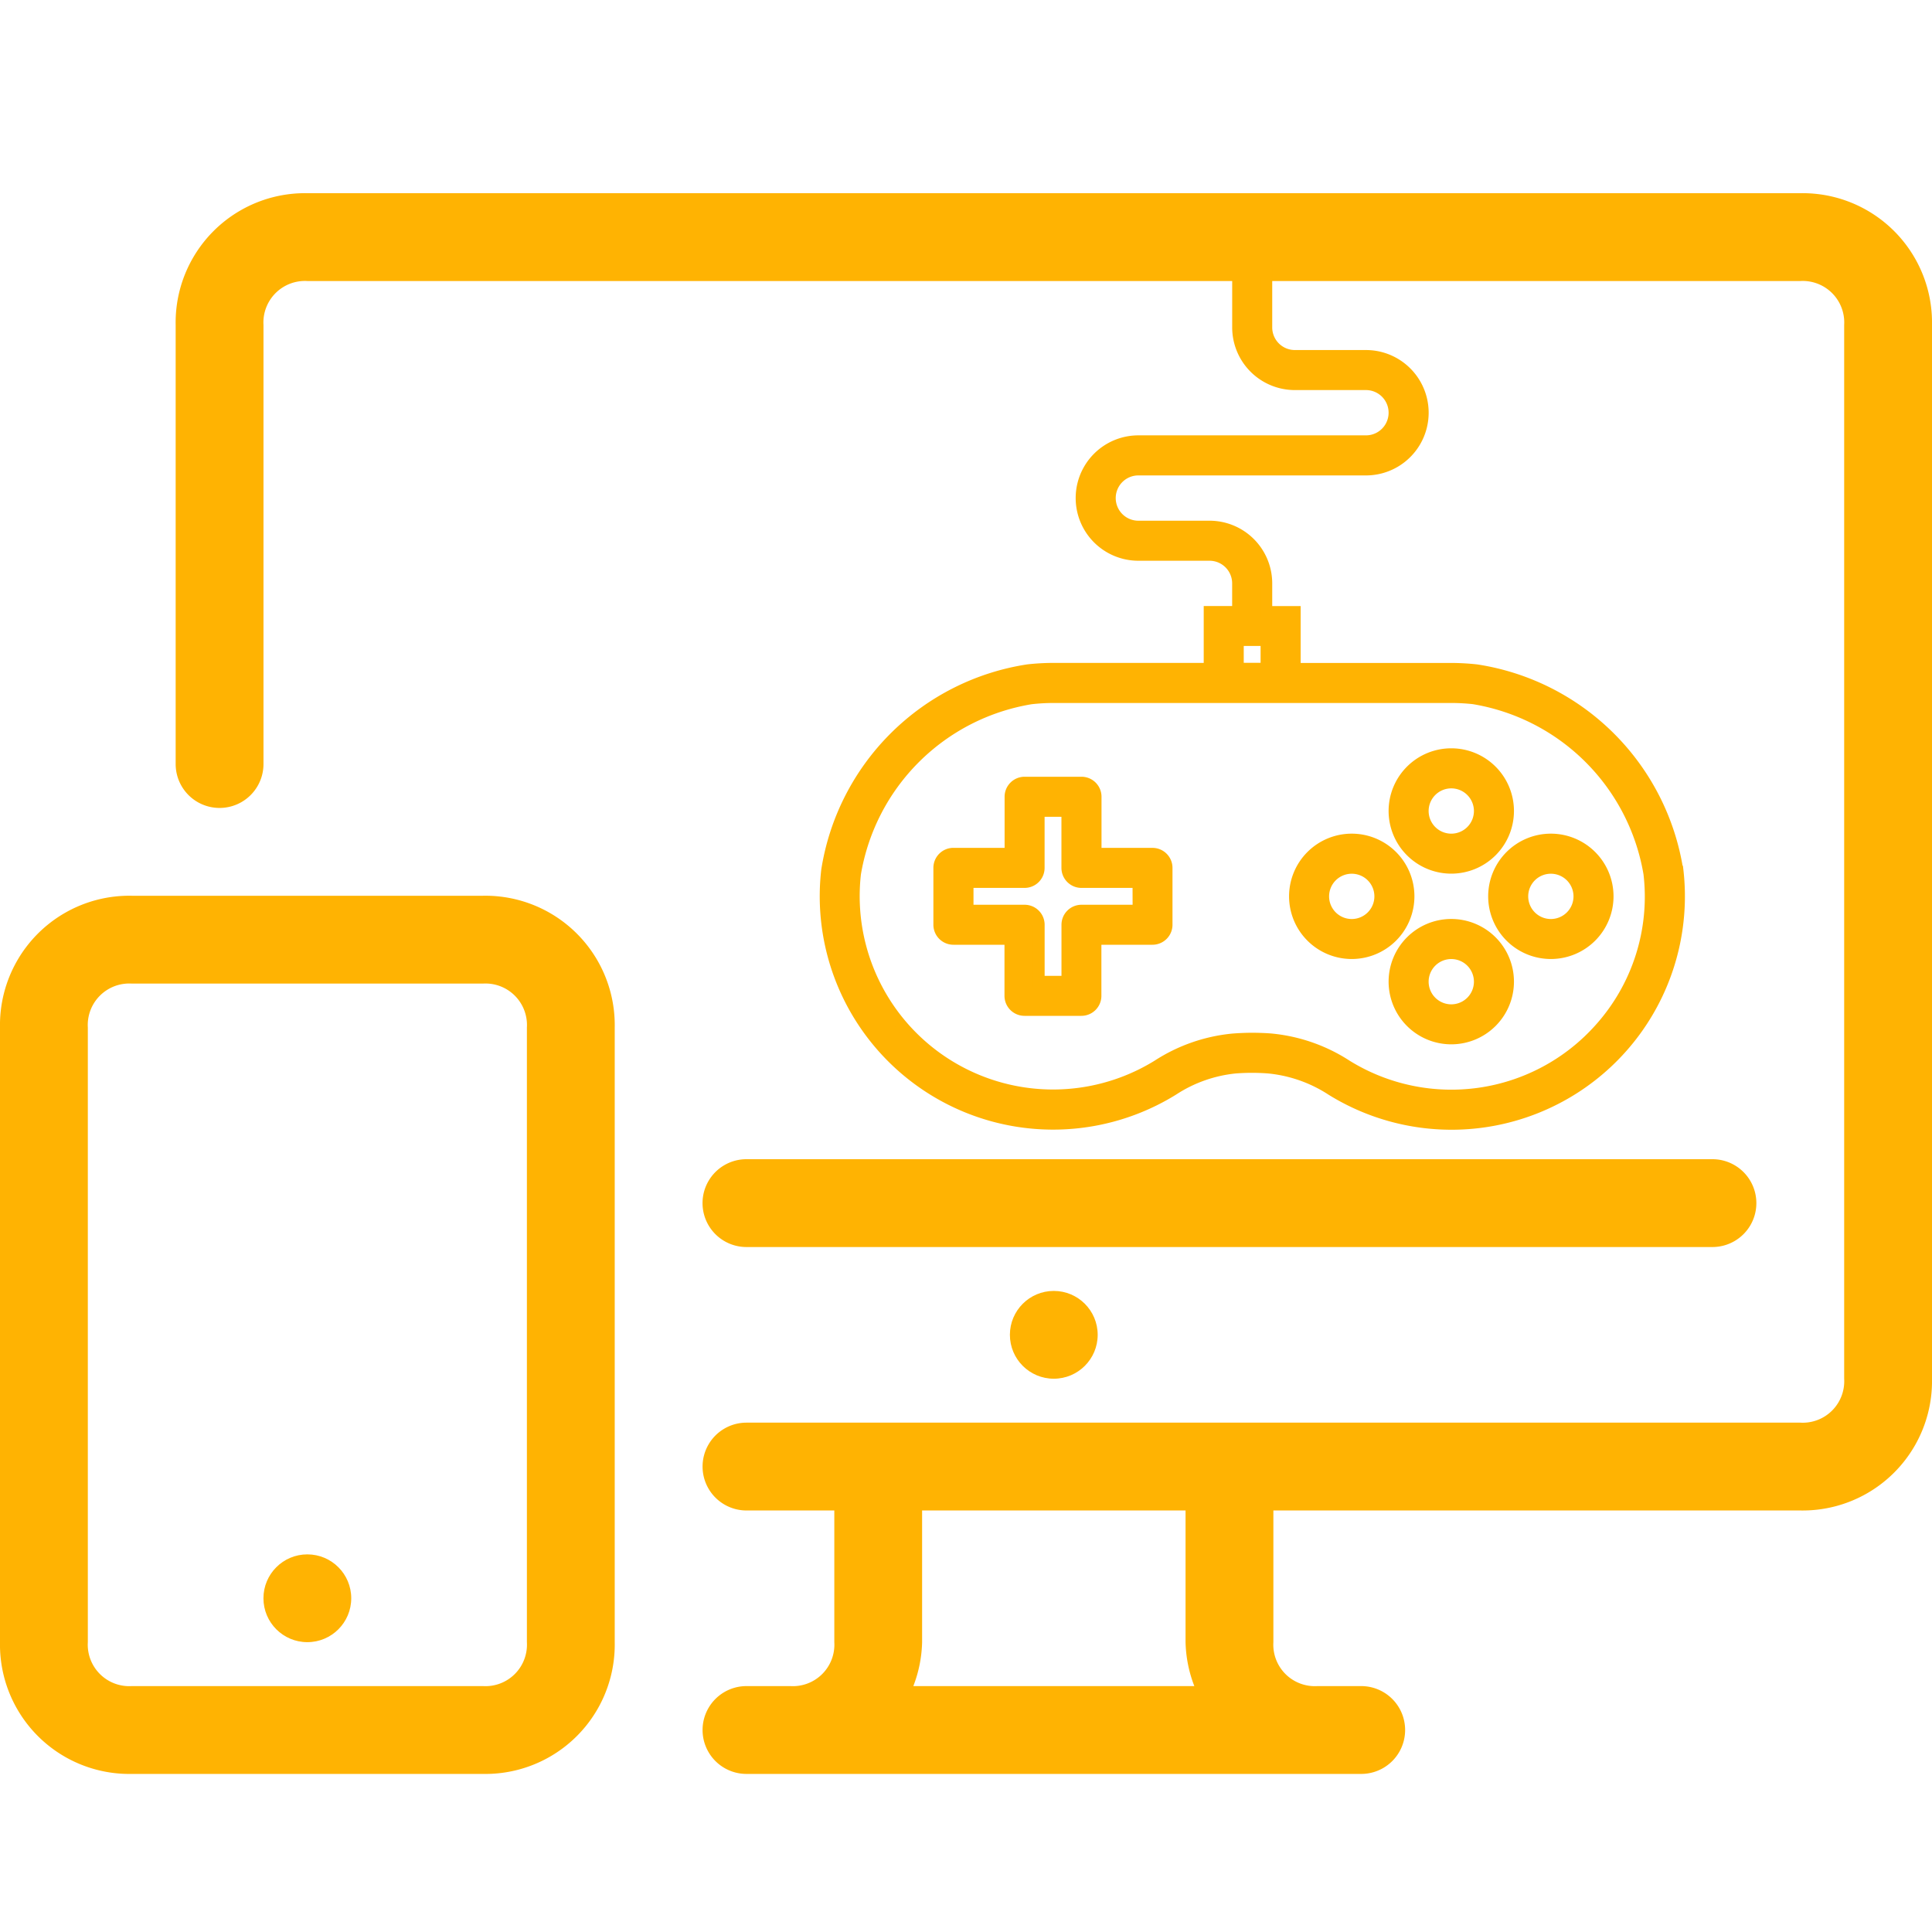
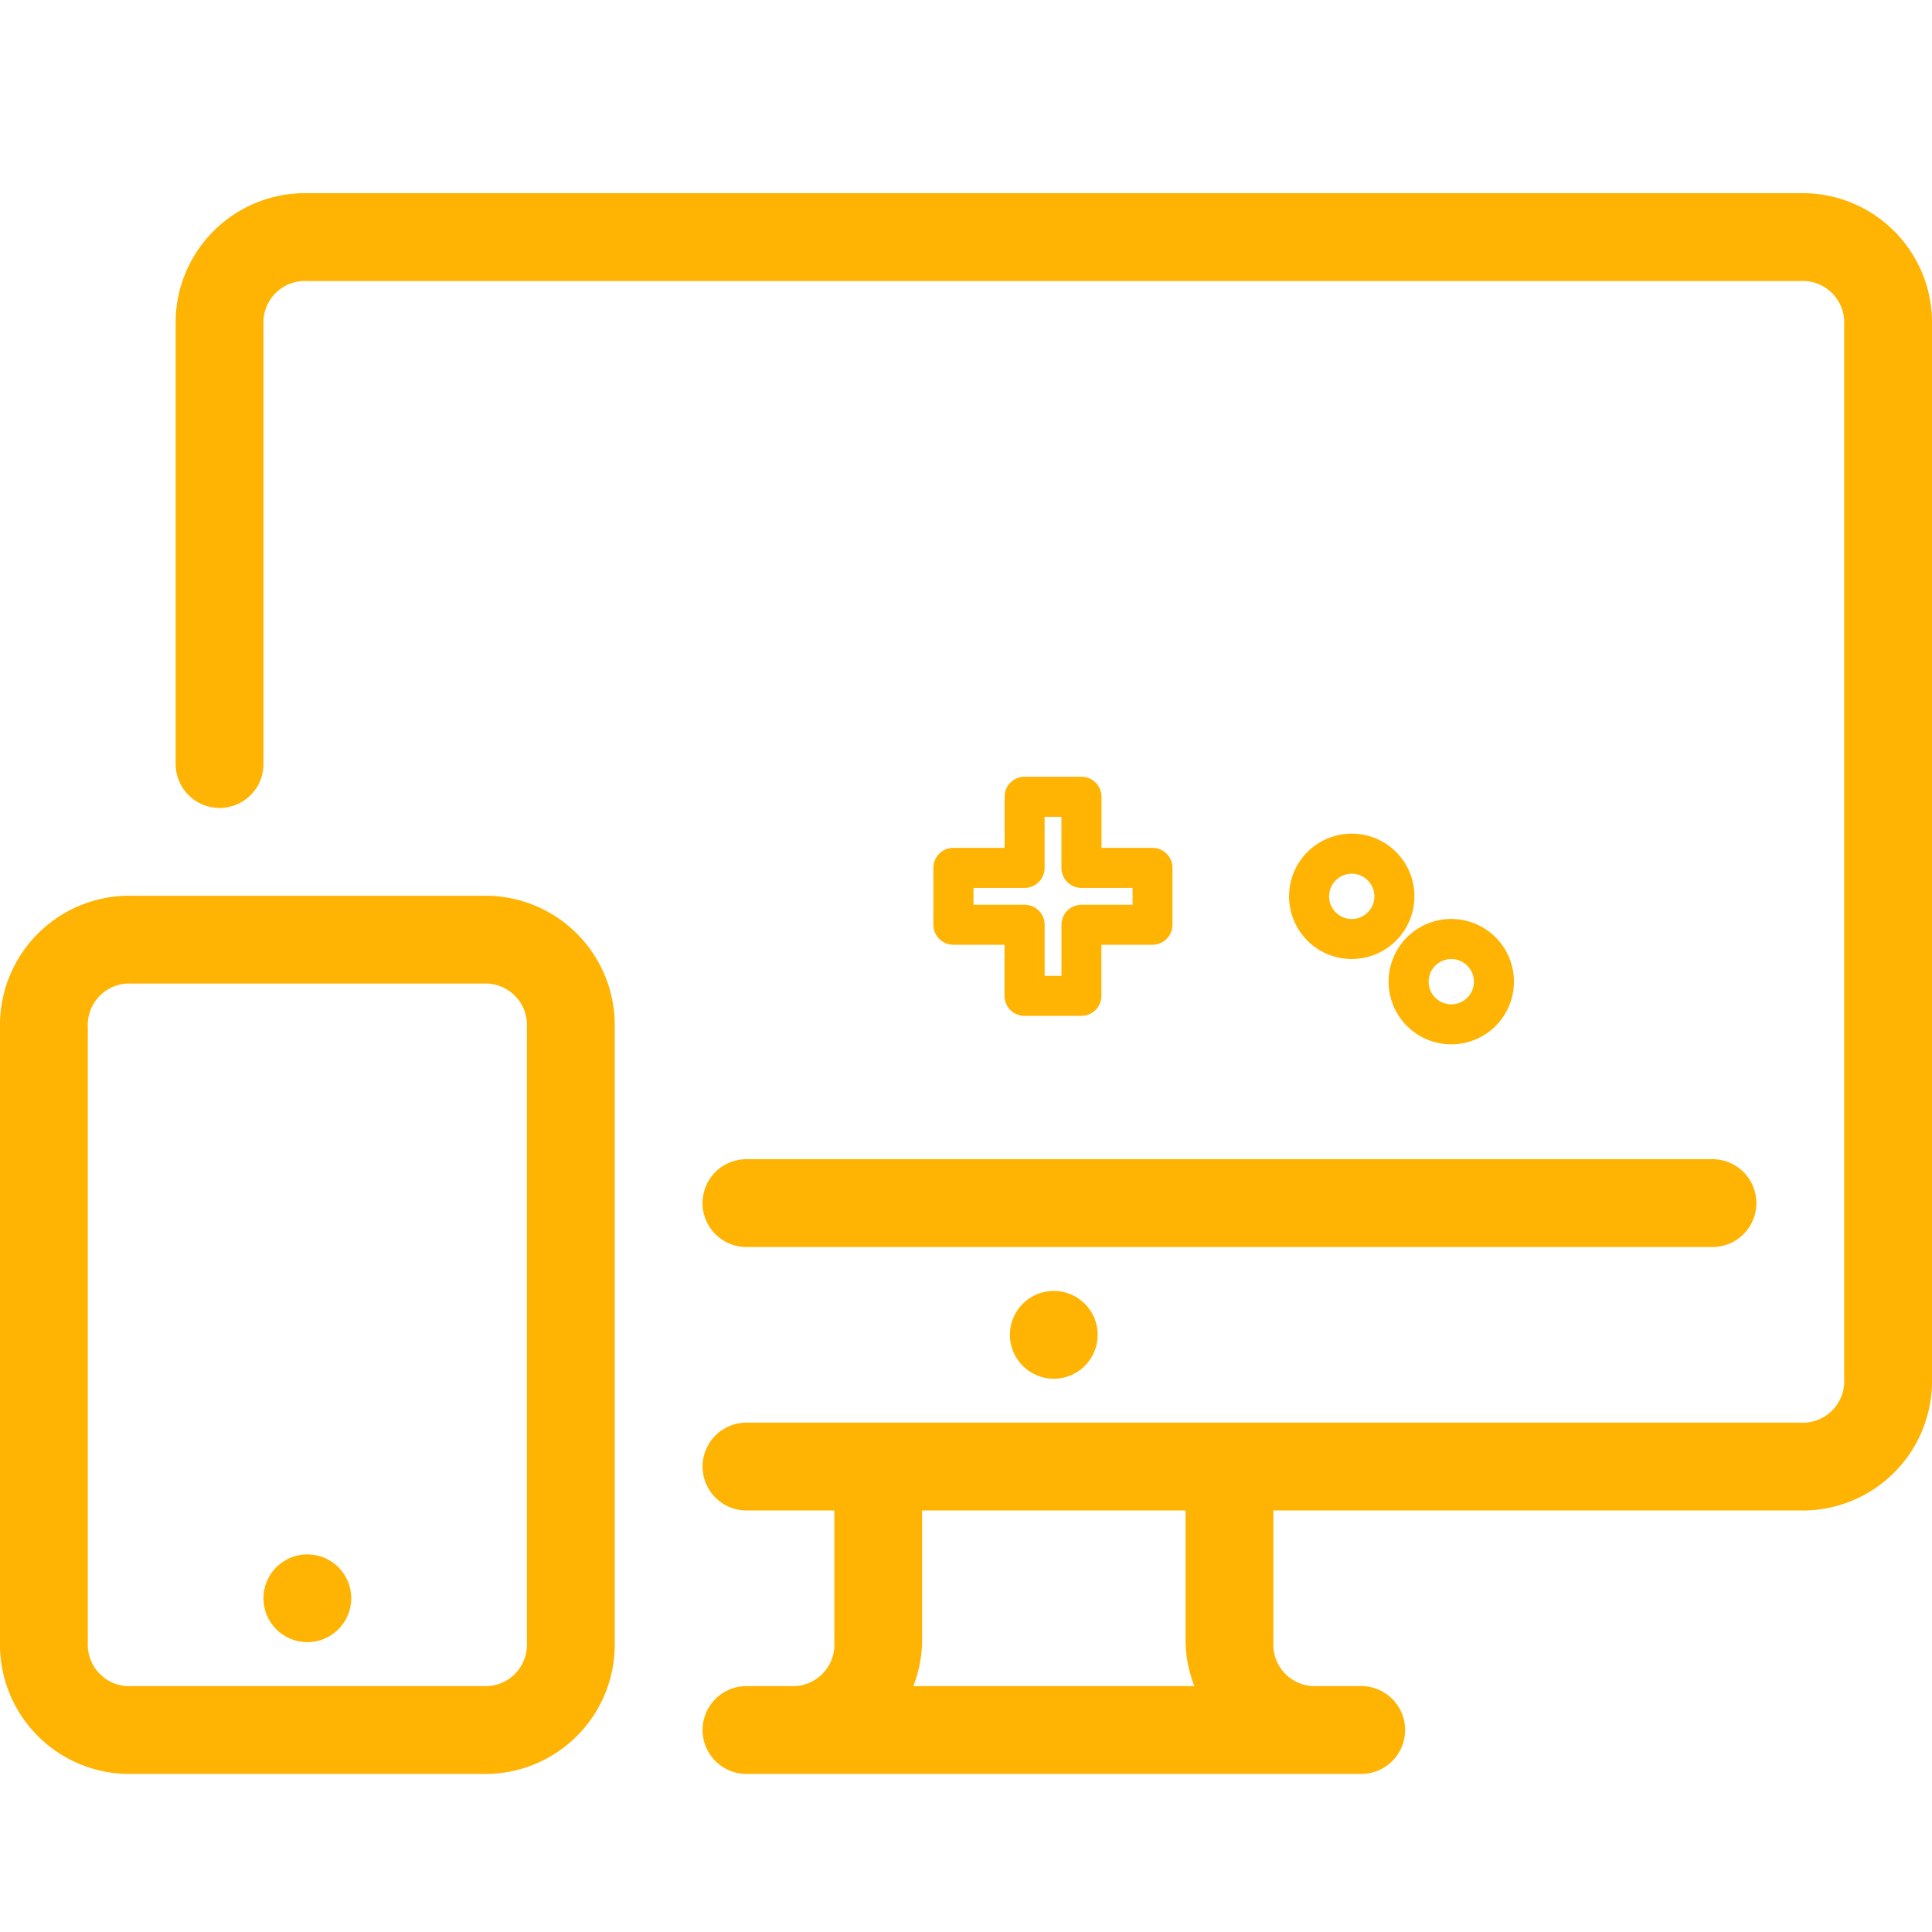
<svg xmlns="http://www.w3.org/2000/svg" width="50" height="50" viewBox="0 0 50 50">
  <g id="Cross-Platform_Game" data-name="Cross-Platform Game" transform="translate(-25 -164)">
    <rect id="Rectangle_25" data-name="Rectangle 25" width="50" height="50" transform="translate(25 164)" fill="#c5c5c5" opacity="0" />
    <g id="responsive_2_" data-name="responsive (2)" transform="translate(25 122.455)">
      <g id="Group_869" data-name="Group 869" transform="translate(26.136 74.954)">
        <g id="Group_868" data-name="Group 868">
          <circle id="Ellipse_121" data-name="Ellipse 121" cx="1.136" cy="1.136" r="1.136" fill="#ffb302" />
        </g>
      </g>
      <g id="Group_871" data-name="Group 871" transform="translate(6.818 81.772)">
        <g id="Group_870" data-name="Group 870">
          <circle id="Ellipse_122" data-name="Ellipse 122" cx="1.136" cy="1.136" r="1.136" fill="#ffb302" />
        </g>
      </g>
      <g id="Group_873" data-name="Group 873" transform="translate(4.546 46.545)">
        <g id="Group_872" data-name="Group 872" transform="translate(0 0)">
          <path id="Path_3675" data-name="Path 3675" d="M88.591,46.545H49.955a3.348,3.348,0,0,0-3.409,3.409V61.318a1.136,1.136,0,0,0,2.273,0V49.954a1.074,1.074,0,0,1,1.136-1.136H88.591a1.074,1.074,0,0,1,1.136,1.136V77.227a1.074,1.074,0,0,1-1.136,1.136H61.319a1.136,1.136,0,1,0,0,2.273h2.273v3.409a1.074,1.074,0,0,1-1.136,1.136H61.319a1.136,1.136,0,1,0,0,2.273H77.228a1.136,1.136,0,1,0,0-2.273H76.091a1.074,1.074,0,0,1-1.136-1.136V80.636H88.591A3.348,3.348,0,0,0,92,77.227V49.954A3.348,3.348,0,0,0,88.591,46.545ZM65.637,85.181a3.361,3.361,0,0,0,.227-1.136V80.636h6.818v3.409a3.363,3.363,0,0,0,.227,1.136Z" transform="translate(-46.546 -46.545)" fill="#ffb302" />
        </g>
      </g>
      <g id="Group_875" data-name="Group 875" transform="translate(18.182 71.545)">
        <g id="Group_874" data-name="Group 874">
          <path id="Path_3676" data-name="Path 3676" d="M212.318,302.545h-25a1.136,1.136,0,0,0,0,2.273h25a1.136,1.136,0,1,0,0-2.273Z" transform="translate(-186.182 -302.545)" fill="#ffb302" />
        </g>
      </g>
      <g id="Group_877" data-name="Group 877" transform="translate(0 64.727)">
        <g id="Group_876" data-name="Group 876">
          <path id="Path_3677" data-name="Path 3677" d="M12.5,232.727H3.409A3.348,3.348,0,0,0,0,236.136v15.909a3.348,3.348,0,0,0,3.409,3.409H12.5a3.348,3.348,0,0,0,3.409-3.409V236.136A3.348,3.348,0,0,0,12.5,232.727Zm1.136,19.318a1.074,1.074,0,0,1-1.136,1.136H3.409a1.074,1.074,0,0,1-1.136-1.136V236.136A1.074,1.074,0,0,1,3.409,235H12.5a1.074,1.074,0,0,1,1.136,1.136Z" transform="translate(0 -232.727)" fill="#ffb302" />
        </g>
      </g>
      <g id="joystick" transform="translate(21.361 48.513)">
        <g id="Group_879" data-name="Group 879" transform="translate(2.947 13.284)">
          <g id="Group_878" data-name="Group 878">
            <path id="Path_3680" data-name="Path 3680" d="M69.556,289.873H68.083V288.4a.368.368,0,0,0-.368-.368H66.243a.368.368,0,0,0-.368.368v1.472H64.4a.368.368,0,0,0-.368.368v1.472a.368.368,0,0,0,.368.368h1.472v1.472a.368.368,0,0,0,.368.368h1.472a.368.368,0,0,0,.368-.368v-1.472h1.472a.368.368,0,0,0,.368-.368v-1.472A.368.368,0,0,0,69.556,289.873Zm-.368,1.472H67.715a.368.368,0,0,0-.368.368v1.472h-.736v-1.472a.368.368,0,0,0-.368-.368H64.77v-.736h1.472a.368.368,0,0,0,.368-.368v-1.472h.736v1.472a.368.368,0,0,0,.368.368h1.472Z" transform="translate(-64.034 -288.032)" fill="#ffb302" stroke="#ffb302" stroke-width="0.3" />
          </g>
        </g>
        <g id="Group_881" data-name="Group 881" transform="translate(0 0.032)">
          <g id="Group_880" data-name="Group 880">
-             <path id="Path_3681" data-name="Path 3681" d="M22.052,15.557a6.219,6.219,0,0,0-5.2-5.181,6.11,6.11,0,0,0-.649-.037H12.15V8.867h-.736V8.131A1.472,1.472,0,0,0,9.941,6.658H8.1a.736.736,0,0,1,0-1.472h5.89a1.472,1.472,0,0,0,0-2.945H12.15a.736.736,0,0,1-.736-.736V.032h-.736V1.5A1.472,1.472,0,0,0,12.15,2.977H13.99a.736.736,0,0,1,0,1.472H8.1a1.472,1.472,0,0,0,0,2.945H9.941a.736.736,0,0,1,.736.736v.736H9.941v1.472H5.892a6.005,6.005,0,0,0-.65.037,6.22,6.22,0,0,0-5.2,5.182,5.89,5.89,0,0,0,8.953,5.677,3.605,3.605,0,0,1,1.616-.571,5.677,5.677,0,0,1,.856,0,3.633,3.633,0,0,1,1.641.577,5.89,5.89,0,0,0,8.948-5.682ZM10.677,9.6h.736v.736h-.736ZM20.04,19.665a5.15,5.15,0,0,1-6.548.948,4.344,4.344,0,0,0-1.976-.686q-.233-.017-.47-.017c-.167,0-.331.007-.5.02a4.33,4.33,0,0,0-1.947.68A5.154,5.154,0,0,1,.771,15.64a5.519,5.519,0,0,1,4.55-4.532,5.3,5.3,0,0,1,.571-.033H16.2a5.415,5.415,0,0,1,.571.031,5.52,5.52,0,0,1,4.55,4.532A5.117,5.117,0,0,1,20.04,19.665Z" transform="translate(0 -0.032)" fill="#ffb302" stroke="#ffb302" stroke-width="0.3" />
-           </g>
+             </g>
        </g>
        <g id="Group_883" data-name="Group 883" transform="translate(14.726 12.548)">
          <g id="Group_882" data-name="Group 882">
-             <path id="Path_3682" data-name="Path 3682" d="M321.506,272.032a1.472,1.472,0,1,0,1.472,1.472A1.472,1.472,0,0,0,321.506,272.032Zm0,2.209a.736.736,0,1,1,.736-.736A.736.736,0,0,1,321.506,274.241Z" transform="translate(-320.034 -272.032)" fill="#ffb302" stroke="#ffb302" stroke-width="0.3" />
-           </g>
+             </g>
        </g>
        <g id="Group_885" data-name="Group 885" transform="translate(14.726 16.965)">
          <g id="Group_884" data-name="Group 884">
            <path id="Path_3683" data-name="Path 3683" d="M321.506,368.032a1.472,1.472,0,1,0,1.472,1.472A1.472,1.472,0,0,0,321.506,368.032Zm0,2.209a.736.736,0,1,1,.736-.736A.736.736,0,0,1,321.506,370.241Z" transform="translate(-320.034 -368.032)" fill="#ffb302" stroke="#ffb302" stroke-width="0.3" />
          </g>
        </g>
        <g id="Group_887" data-name="Group 887" transform="translate(12.15 14.757)">
          <g id="Group_886" data-name="Group 886">
            <path id="Path_3684" data-name="Path 3684" d="M265.506,320.032a1.472,1.472,0,1,0,1.472,1.472A1.472,1.472,0,0,0,265.506,320.032Zm0,2.209a.736.736,0,1,1,.736-.736A.736.736,0,0,1,265.506,322.241Z" transform="translate(-264.034 -320.032)" fill="#ffb302" stroke="#ffb302" stroke-width="0.3" />
          </g>
        </g>
        <g id="Group_889" data-name="Group 889" transform="translate(17.303 14.757)">
          <g id="Group_888" data-name="Group 888">
-             <path id="Path_3685" data-name="Path 3685" d="M377.506,320.032a1.472,1.472,0,1,0,1.472,1.472A1.472,1.472,0,0,0,377.506,320.032Zm0,2.209a.736.736,0,1,1,.736-.736A.736.736,0,0,1,377.506,322.241Z" transform="translate(-376.034 -320.032)" fill="#ffb302" stroke="#ffb302" stroke-width="0.3" />
-           </g>
+             </g>
        </g>
      </g>
    </g>
  </g>
</svg>